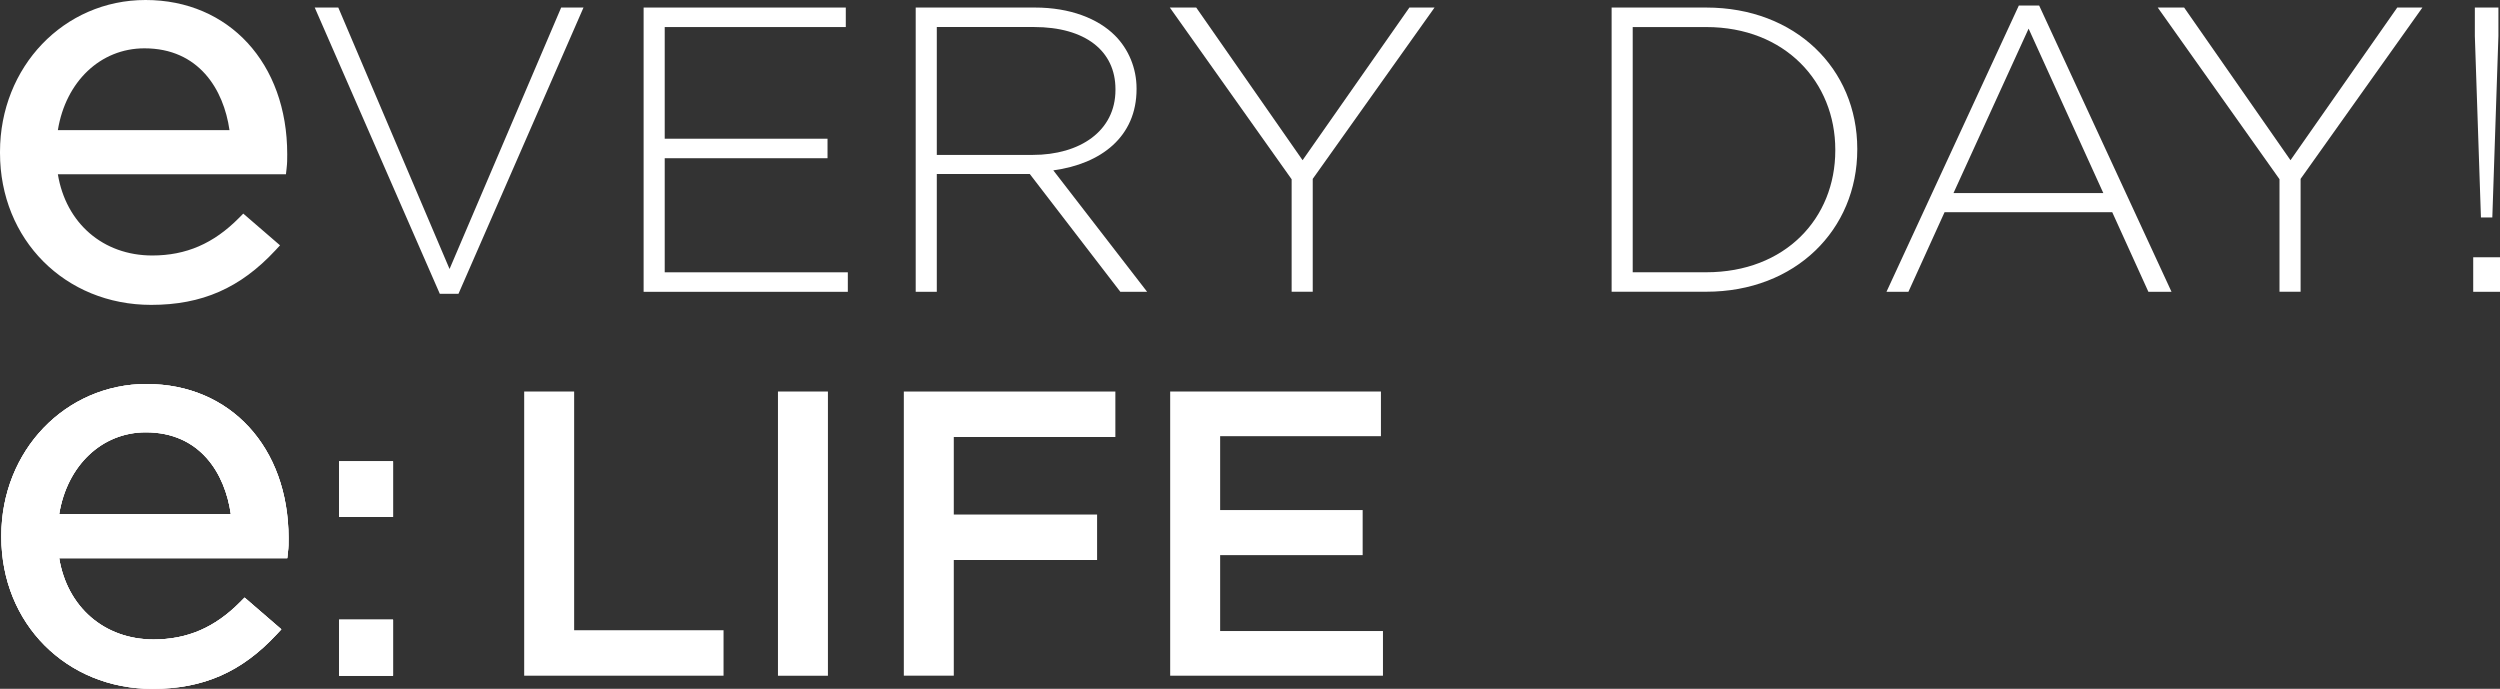
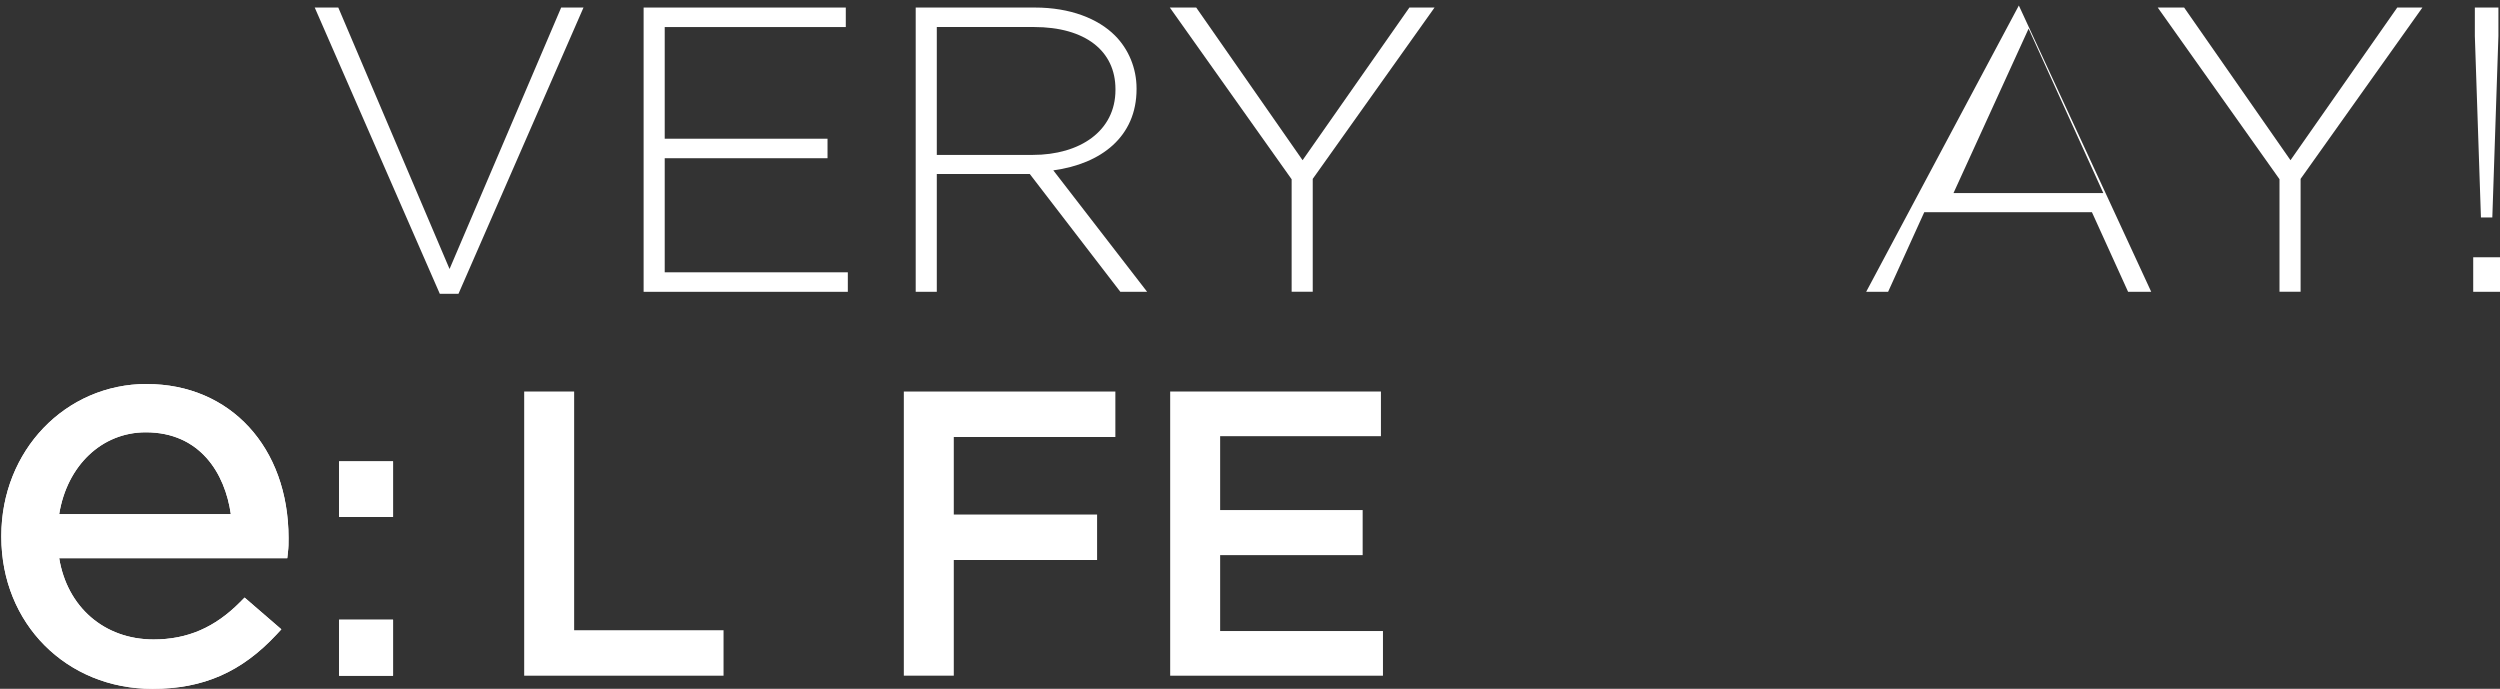
<svg xmlns="http://www.w3.org/2000/svg" viewBox="0 0 566.45 156.07">
  <rect x="0" y="0" width="566.45" height="156.07" fill="#333333" stroke="none" />
  <defs>
    <linearGradient id="gradGroup01" gradientUnits="userSpaceOnUse">
      <stop id="gradItem01" offset="0%" />
    </linearGradient>
    <linearGradient id="gradGroup02" gradientUnits="userSpaceOnUse">
      <stop id="gradItem02" offset="0%" />
    </linearGradient>
  </defs>
  <g class="group01">
-     <path class="item01" d="M32.98,0C14.49,0,0,15.12,0,34.42v.24c0,19.62,14.73,34.42,34.25,34.42,11.52,0,20.2-3.81,28.14-12.35l1.06-1.14-8.33-7.19-.99,1c-5.74,5.79-11.97,8.49-19.63,8.49-11.16,0-19.57-7.33-21.39-18.41h51.68l.15-1.33c.14-1.19.14-2,.14-3.23C65.08,14.35,51.88,0,32.98,0ZM32.73,10.95c12.3,0,17.95,9.29,19.27,18.54H13.11c1.78-11,9.65-18.54,19.62-18.54Z" fill="#fff" />
-   </g>
+     </g>
  <g class="group02">
    <path class="item02 grad01" d="M33.28,87C14.79,87,.3,102.12.3,121.42v.24c0,19.62,14.73,34.42,34.25,34.42,11.52,0,20.2-3.81,28.14-12.35l1.06-1.14-8.33-7.19-.99,1c-5.74,5.79-11.97,8.49-19.63,8.49-11.16,0-19.57-7.33-21.39-18.41h51.68l.15-1.33c.14-1.19.14-2,.14-3.23,0-20.55-13.2-34.9-32.1-34.9ZM33.03,97.95c12.3,0,17.95,9.29,19.27,18.54H13.41c1.78-11,9.65-18.54,19.62-18.54Z" fill="#fff" />
    <path class="item03 grad01" d="M76.82,104.53h12.24v12.6h-12.24v-12.6ZM76.82,140.41h12.24v12.7h-12.24v-12.7Z" fill="#fff" />
    <path class="item02 grad02" d="M33.28,87C14.79,87,.3,102.12.3,121.42v.24c0,19.62,14.73,34.42,34.25,34.42,11.52,0,20.2-3.81,28.14-12.35l1.06-1.14-8.33-7.19-.99,1c-5.74,5.79-11.97,8.49-19.63,8.49-11.16,0-19.57-7.33-21.39-18.41h51.68l.15-1.33c.14-1.19.14-2,.14-3.23,0-20.55-13.2-34.9-32.1-34.9ZM33.03,97.95c12.3,0,17.95,9.29,19.27,18.54H13.41c1.78-11,9.65-18.54,19.62-18.54Z" fill="#fff" />
    <path class="item03 grad02" d="M76.82,104.53h12.24v12.6h-12.24v-12.6ZM76.82,140.41h12.24v12.7h-12.24v-12.7Z" fill="#fff" />
-     <path class="item02 overlay" d="M33.28,87C14.79,87,.3,102.12.3,121.42v.24c0,19.62,14.73,34.42,34.25,34.42,11.52,0,20.2-3.81,28.14-12.35l1.06-1.14-8.33-7.19-.99,1c-5.74,5.79-11.97,8.49-19.63,8.49-11.16,0-19.57-7.33-21.39-18.41h51.68l.15-1.33c.14-1.19.14-2,.14-3.23,0-20.55-13.2-34.9-32.1-34.9ZM33.03,97.95c12.3,0,17.95,9.29,19.27,18.54H13.41c1.78-11,9.65-18.54,19.62-18.54Z" fill="#fff" />
-     <path class="item03 overlay" d="M76.82,104.53h12.24v12.6h-12.24v-12.6ZM76.82,140.41h12.24v12.7h-12.24v-12.7Z" fill="#fff" />
  </g>
  <g class="group03">
    <path class="item04" d="M71.31,1.71h5.34l25.21,59.24L127.15,1.71h5.06l-28.33,64.86h-4.23L71.31,1.71Z" fill="#fff" />
    <path class="item05" d="M145.83,1.71h45.81v4.42h-41.03v25.3h36.89v4.42h-36.89v25.85h41.49v4.42h-46.27V1.71Z" fill="#fff" />
    <path class="item06" d="M207.47,1.71h27.05c7.91,0,14.26,2.48,18.12,6.35,3.04,3.04,4.88,7.36,4.88,11.96v.18c0,10.76-8,16.93-18.86,18.4l21.25,27.51h-6.07l-20.51-26.68h-21.07v26.68h-4.78V1.71ZM233.97,35.1c10.76,0,18.77-5.43,18.77-14.72v-.18c0-8.65-6.81-14.08-18.49-14.08h-21.99v28.98h21.71Z" fill="#fff" />
    <path class="item07" d="M292.66,40.62L265.06,1.71h5.98l24.1,34.59L319.34,1.71h5.7l-27.6,38.82v25.57h-4.78v-25.48Z" fill="#fff" />
-     <path class="item08" d="M365.16,1.71h21.44c20.24,0,34.22,13.89,34.22,32.01v.18c0,18.12-13.98,32.2-34.22,32.2h-21.44V1.71ZM369.94,6.13v55.56h16.65c17.94,0,29.25-12.24,29.25-27.6v-.18c0-15.27-11.32-27.78-29.25-27.78h-16.65Z" fill="#fff" />
-     <path class="item09" d="M457.43,1.25h4.6l29.99,64.86h-5.24l-8.19-18.03h-37.99l-8.19,18.03h-4.97L457.43,1.25ZM476.57,43.75l-16.93-37.26-17.02,37.26h33.95Z" fill="#fff" />
+     <path class="item09" d="M457.43,1.25l29.99,64.86h-5.24l-8.19-18.03h-37.99l-8.19,18.03h-4.97L457.43,1.25ZM476.57,43.75l-16.93-37.26-17.02,37.26h33.95Z" fill="#fff" />
    <path class="item10" d="M516.5,40.62L488.9,1.71h5.98l24.1,34.59,24.19-34.59h5.7l-27.6,38.82v25.57h-4.78v-25.48Z" fill="#fff" />
    <path class="item11" d="M560.38,58.29h6.07v7.82h-6.07v-7.82ZM560.75,8.15V1.71h5.34v6.44l-1.38,41.12h-2.58l-1.38-41.12Z" fill="#fff" />
  </g>
  <g class="group04">
    <path class="item12" d="M118.77,88.71h11.32v54.09h33.85v10.3h-45.17v-64.4Z" fill="#fff" />
-     <path class="item13" d="M176.27,88.71h11.32v64.4h-11.32v-64.4Z" fill="#fff" />
    <path class="item14" d="M204.79,88.71h47.93v10.3h-36.61v17.57h32.47v10.3h-32.47v26.22h-11.32v-64.4Z" fill="#fff" />
    <path class="item15" d="M265.14,88.71h47.75v10.12h-36.43v16.74h32.29v10.21h-32.29v17.2h36.89v10.12h-48.21v-64.4Z" fill="#fff" />
  </g>
</svg>